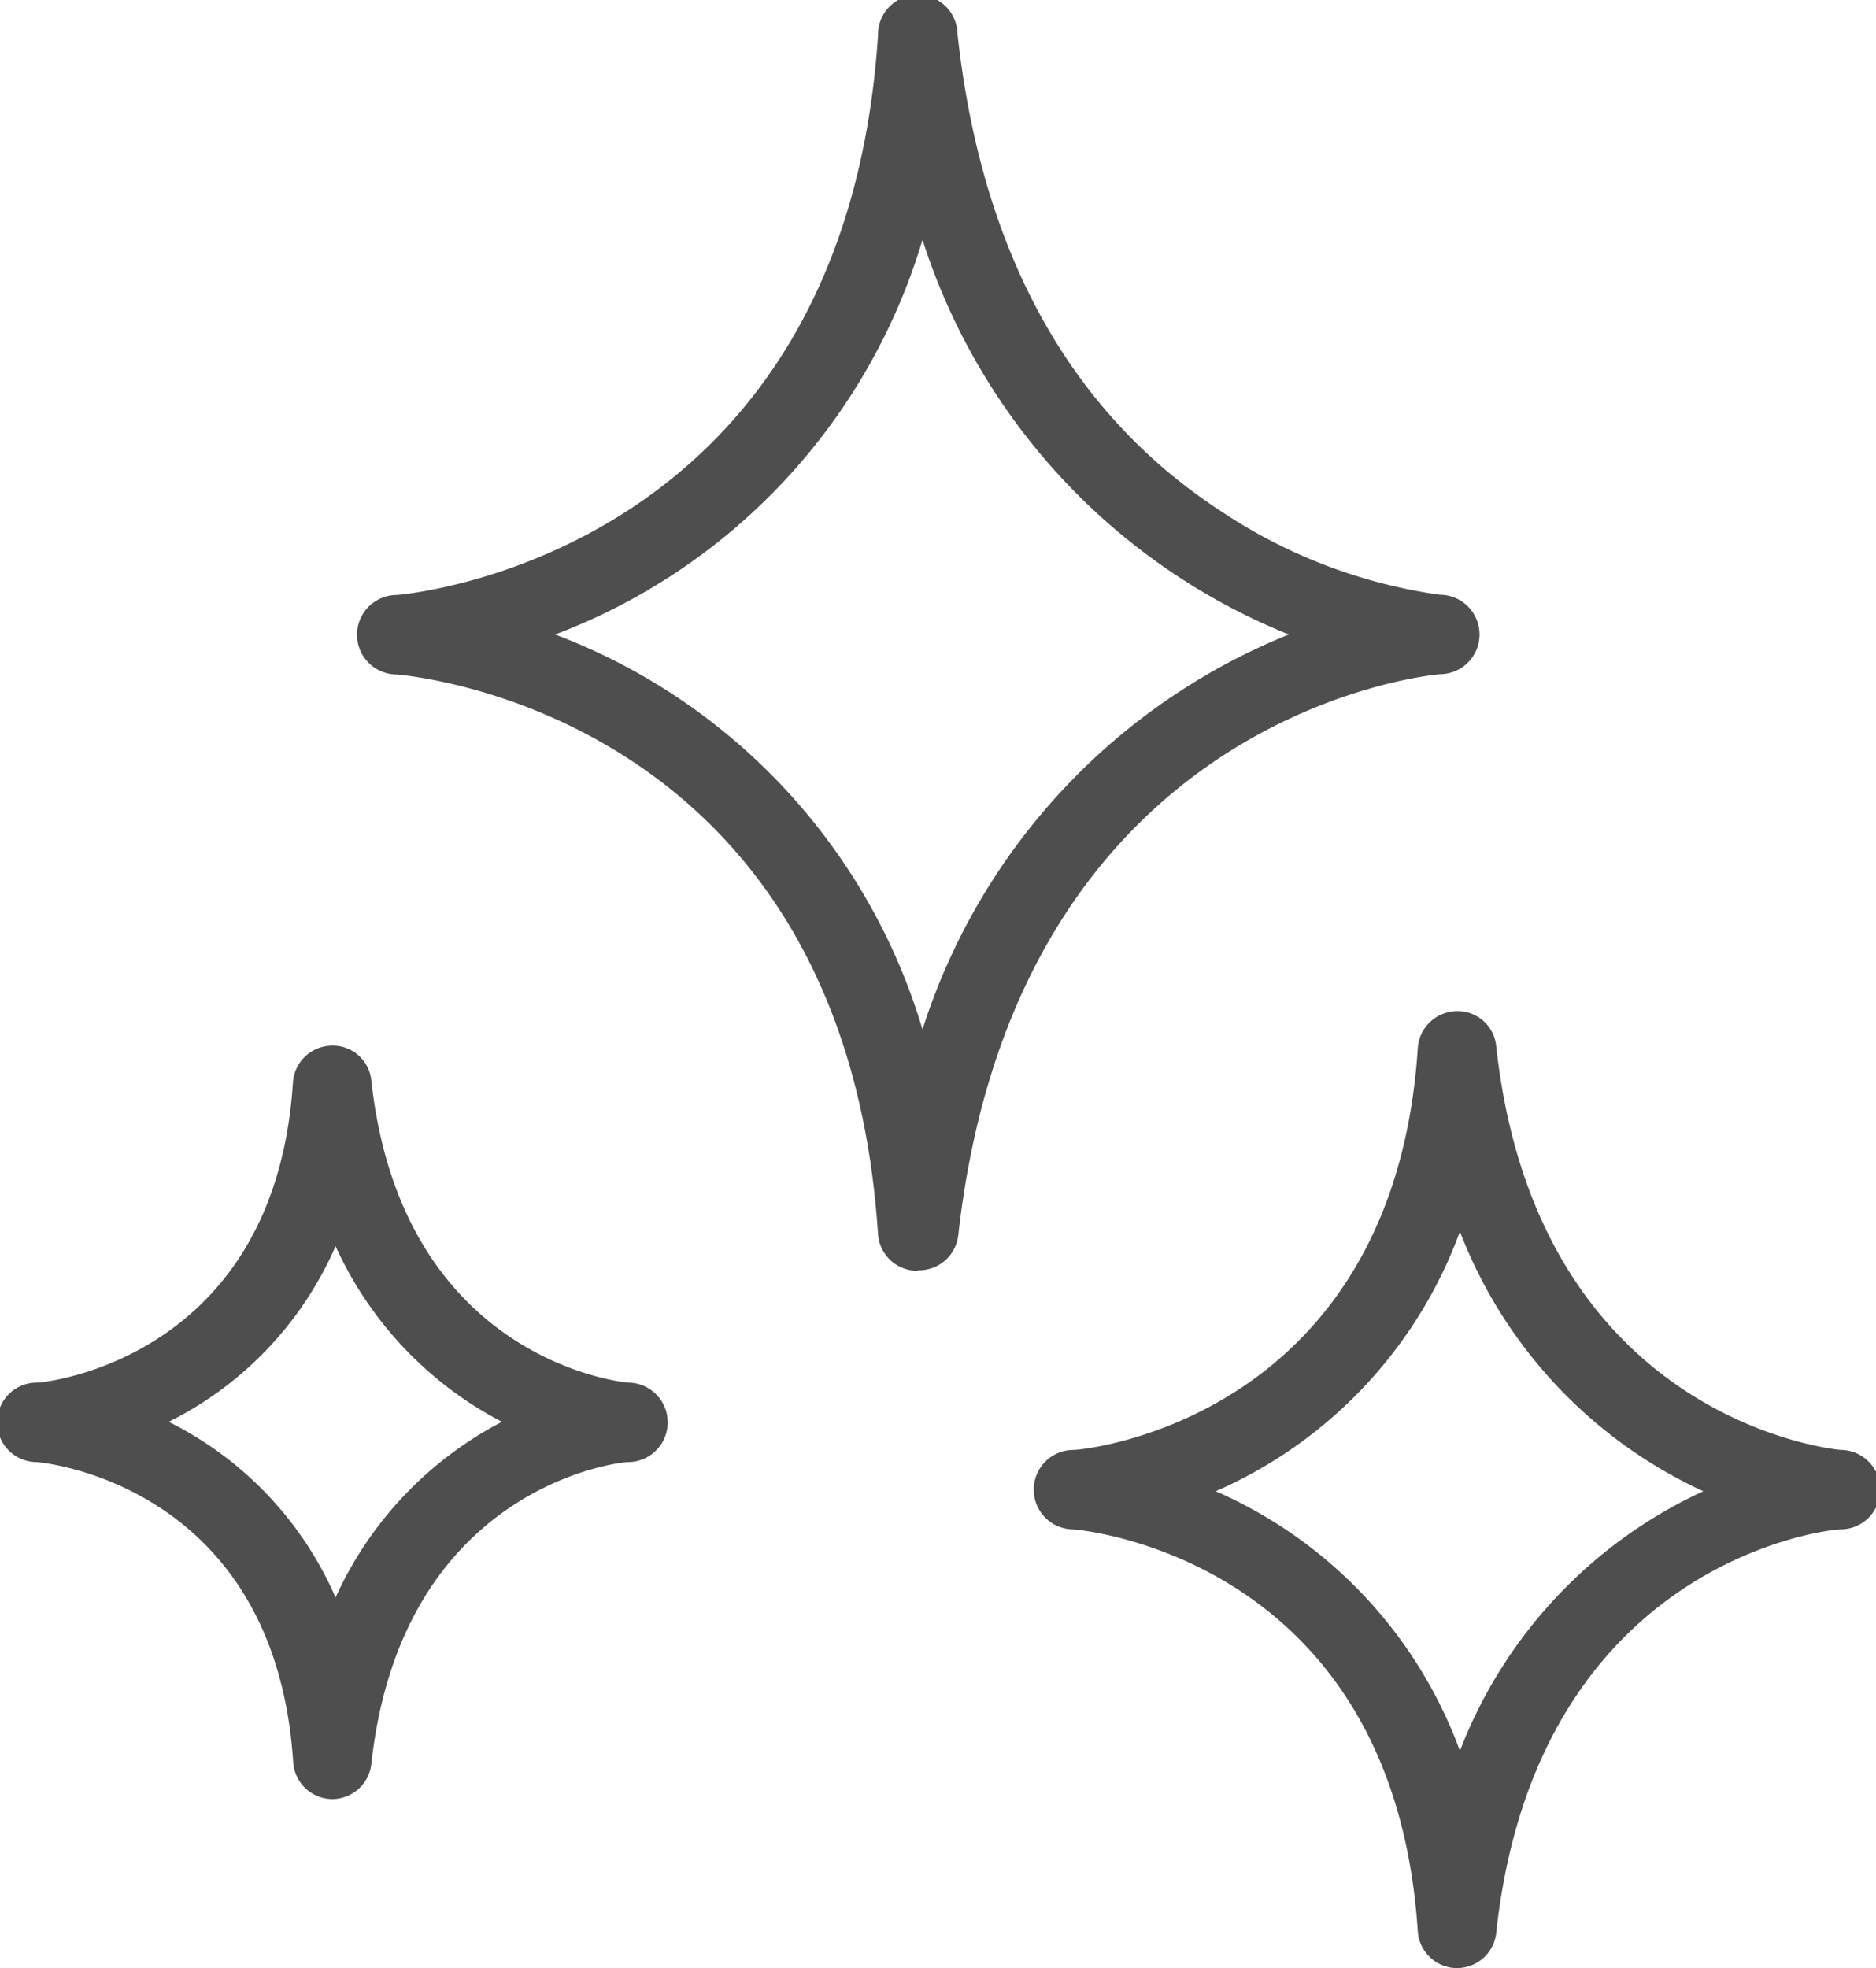
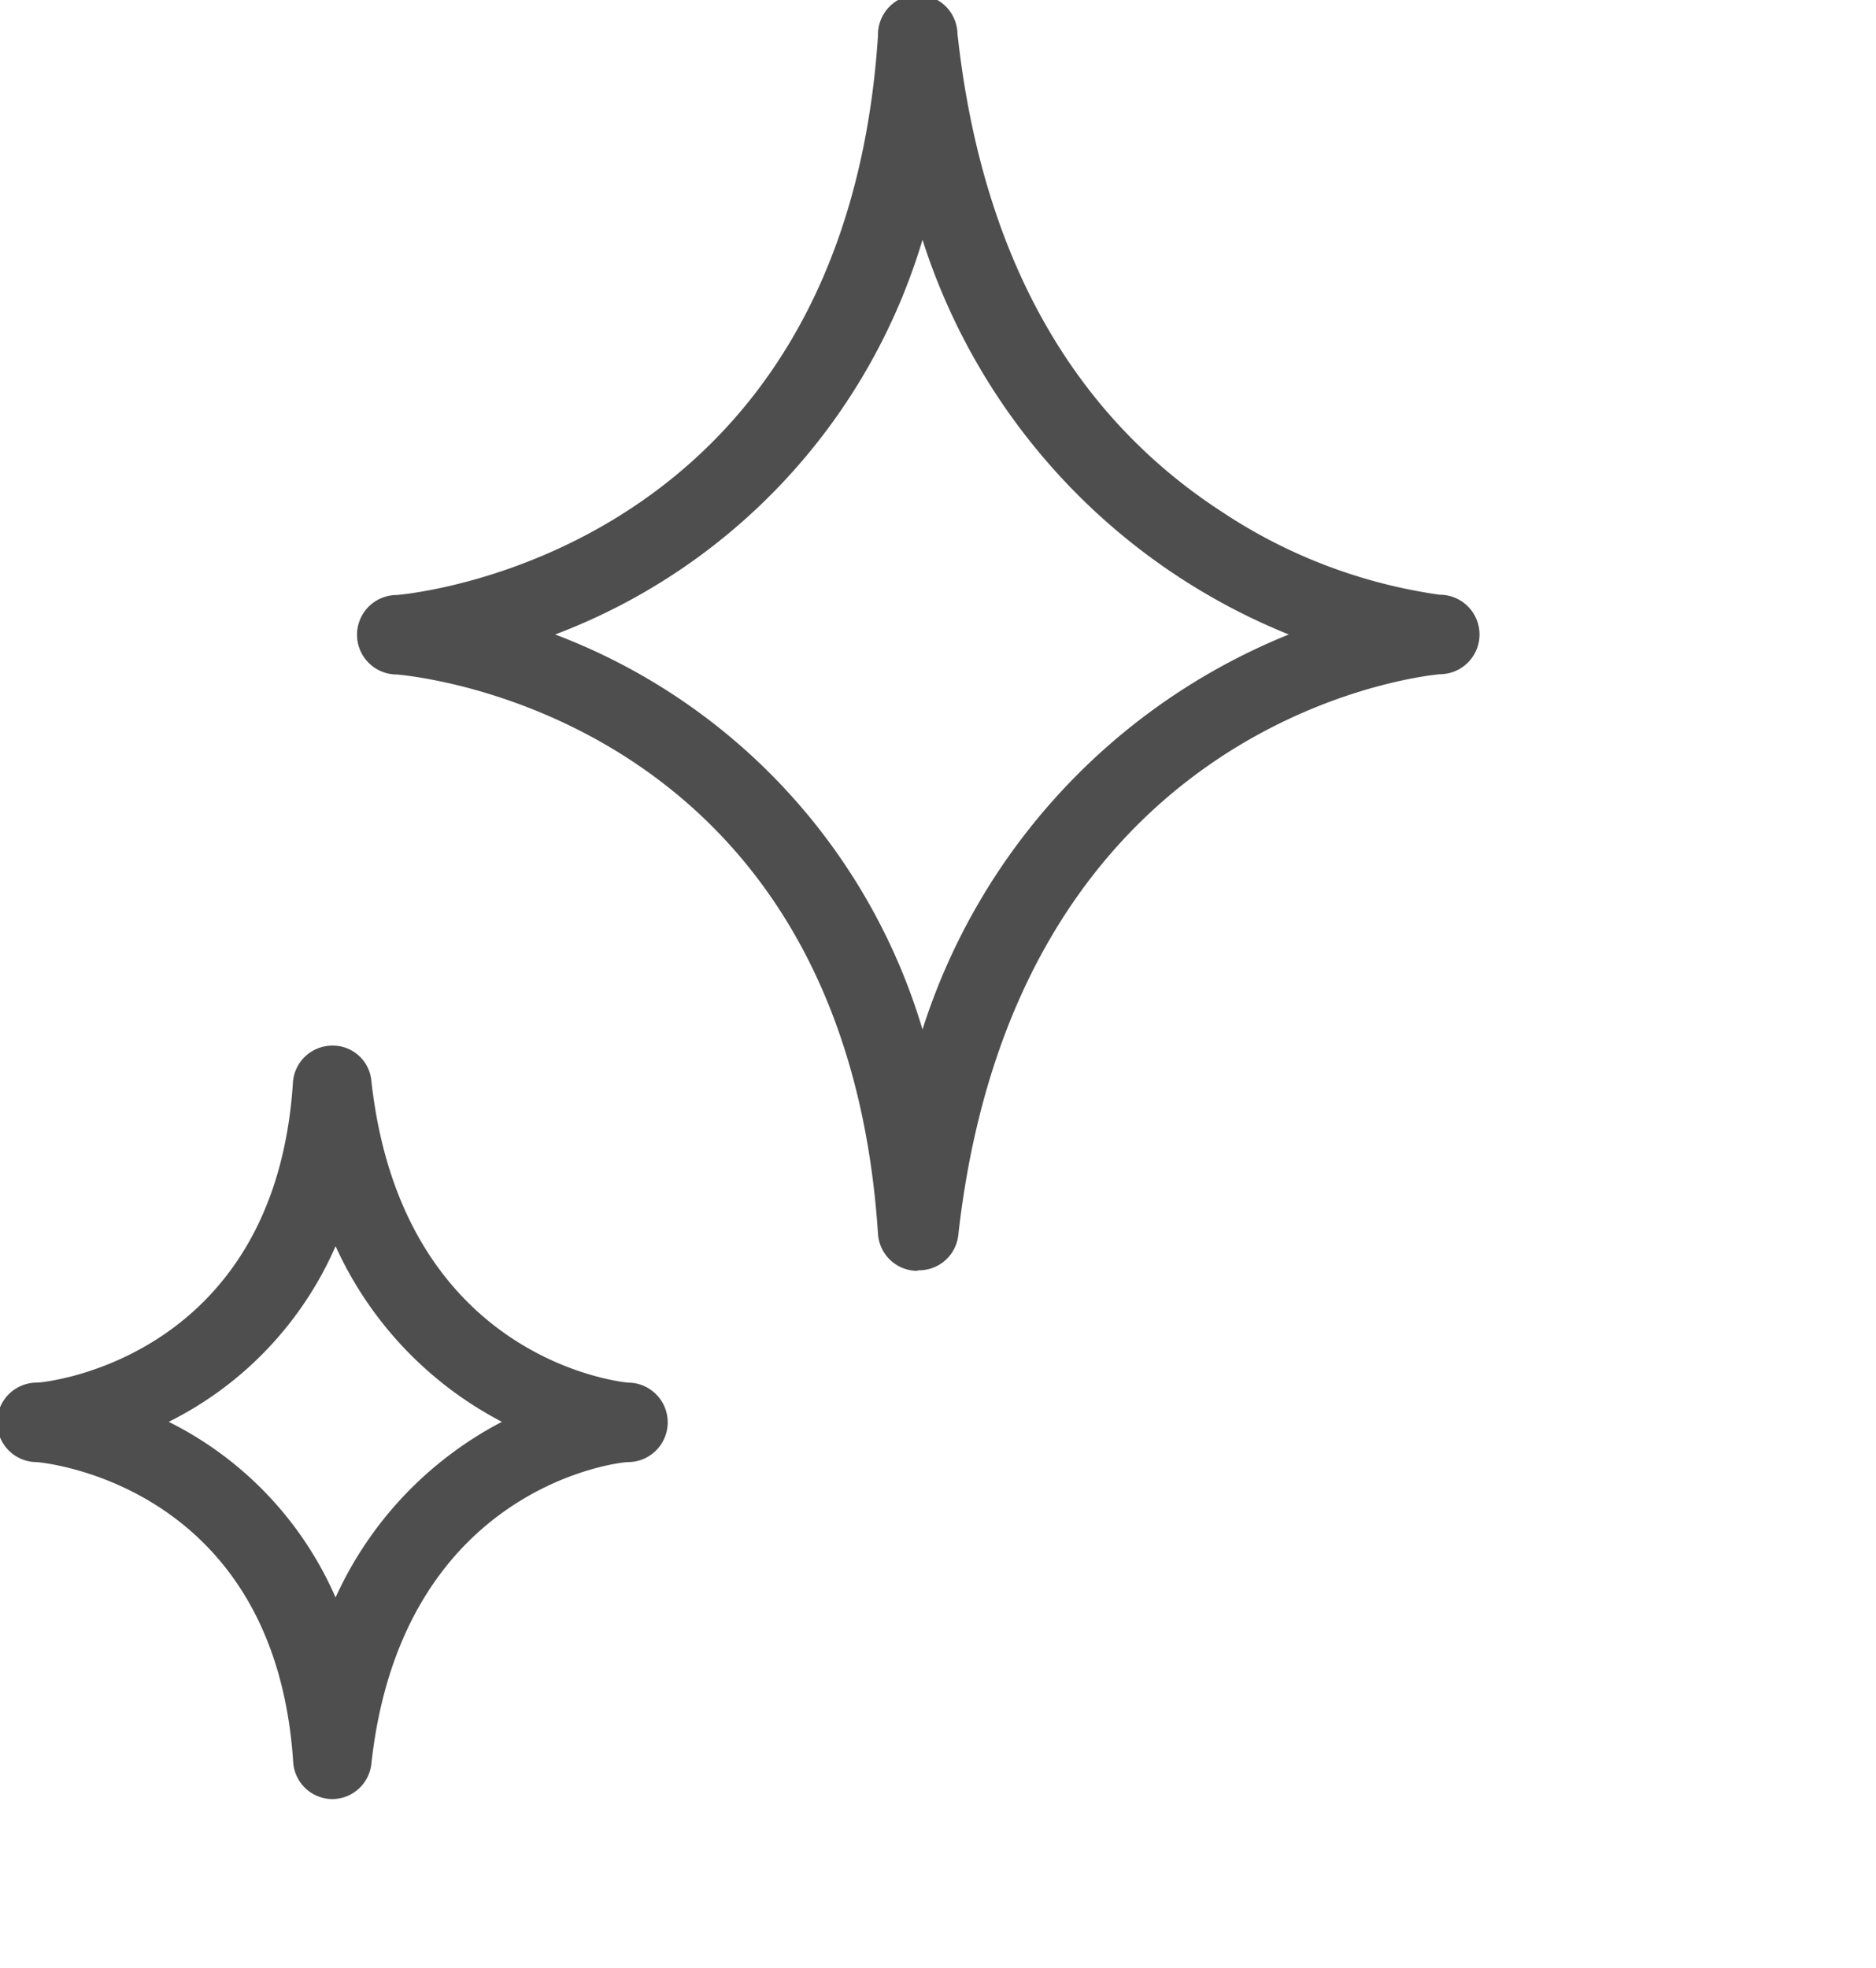
<svg xmlns="http://www.w3.org/2000/svg" id="Capa_1" data-name="Capa 1" viewBox="0 0 70.83 74.3">
  <title>post tratamiento</title>
  <path d="M420.23,606.3h0a1.49,1.49,0,0,1-1.45-1.39c-1.28-19.54-17.48-21.06-18.17-21.12a1.49,1.49,0,0,1,0-3c.69-.06,16.89-1.65,18.17-21.12a1.49,1.49,0,0,1,3-.07c.9,8.26,4.26,14.34,10,18.06a19.84,19.84,0,0,0,8.21,3.12,1.49,1.49,0,0,1,0,3c-.65.06-16,1.66-18.18,21.18a1.49,1.49,0,0,1-1.48,1.32m-13.74-24a22.94,22.94,0,0,1,13.87,14.91,23.9,23.9,0,0,1,13.83-14.91,23.9,23.9,0,0,1-13.83-14.9,22.94,22.94,0,0,1-13.87,14.9" transform="translate(-385.63 -558.33)" style="fill:#4e4e4e" />
  <path d="M398.15,626.24h0a1.49,1.49,0,0,1-1.45-1.39c-.68-10.42-9.31-11.3-9.68-11.33a1.49,1.49,0,0,1,0-3c.36,0,9-.92,9.67-11.33a1.49,1.49,0,0,1,1.45-1.39,1.46,1.46,0,0,1,1.51,1.32c1.15,10.48,9.35,11.37,9.69,11.4a1.49,1.49,0,0,1,0,3c-.35,0-8.55.93-9.69,11.4a1.49,1.49,0,0,1-1.48,1.32M392,612a13.37,13.37,0,0,1,6.3,6.63,14,14,0,0,1,6.28-6.63,14,14,0,0,1-6.28-6.63A13.37,13.37,0,0,1,392,612" transform="translate(-385.63 -558.33)" style="fill:#4e4e4e" />
-   <path d="M440.61,632.62h0a1.49,1.49,0,0,1-1.45-1.39c-.92-14-12.52-15.13-13-15.17a1.49,1.49,0,0,1,0-3c.49,0,12.09-1.21,13-15.17a1.49,1.49,0,0,1,1.45-1.39,1.46,1.46,0,0,1,1.51,1.32c1.53,14,12.56,15.2,13,15.24a1.49,1.49,0,0,1,0,3c-.47,0-11.49,1.21-13,15.24a1.49,1.49,0,0,1-1.48,1.32m-9.11-18a17.12,17.12,0,0,1,9.22,9.8,17.84,17.84,0,0,1,9.19-9.8,17.84,17.84,0,0,1-9.19-9.8,17.12,17.12,0,0,1-9.22,9.8" transform="translate(-385.63 -558.33)" style="fill:#4e4e4e" />
</svg>